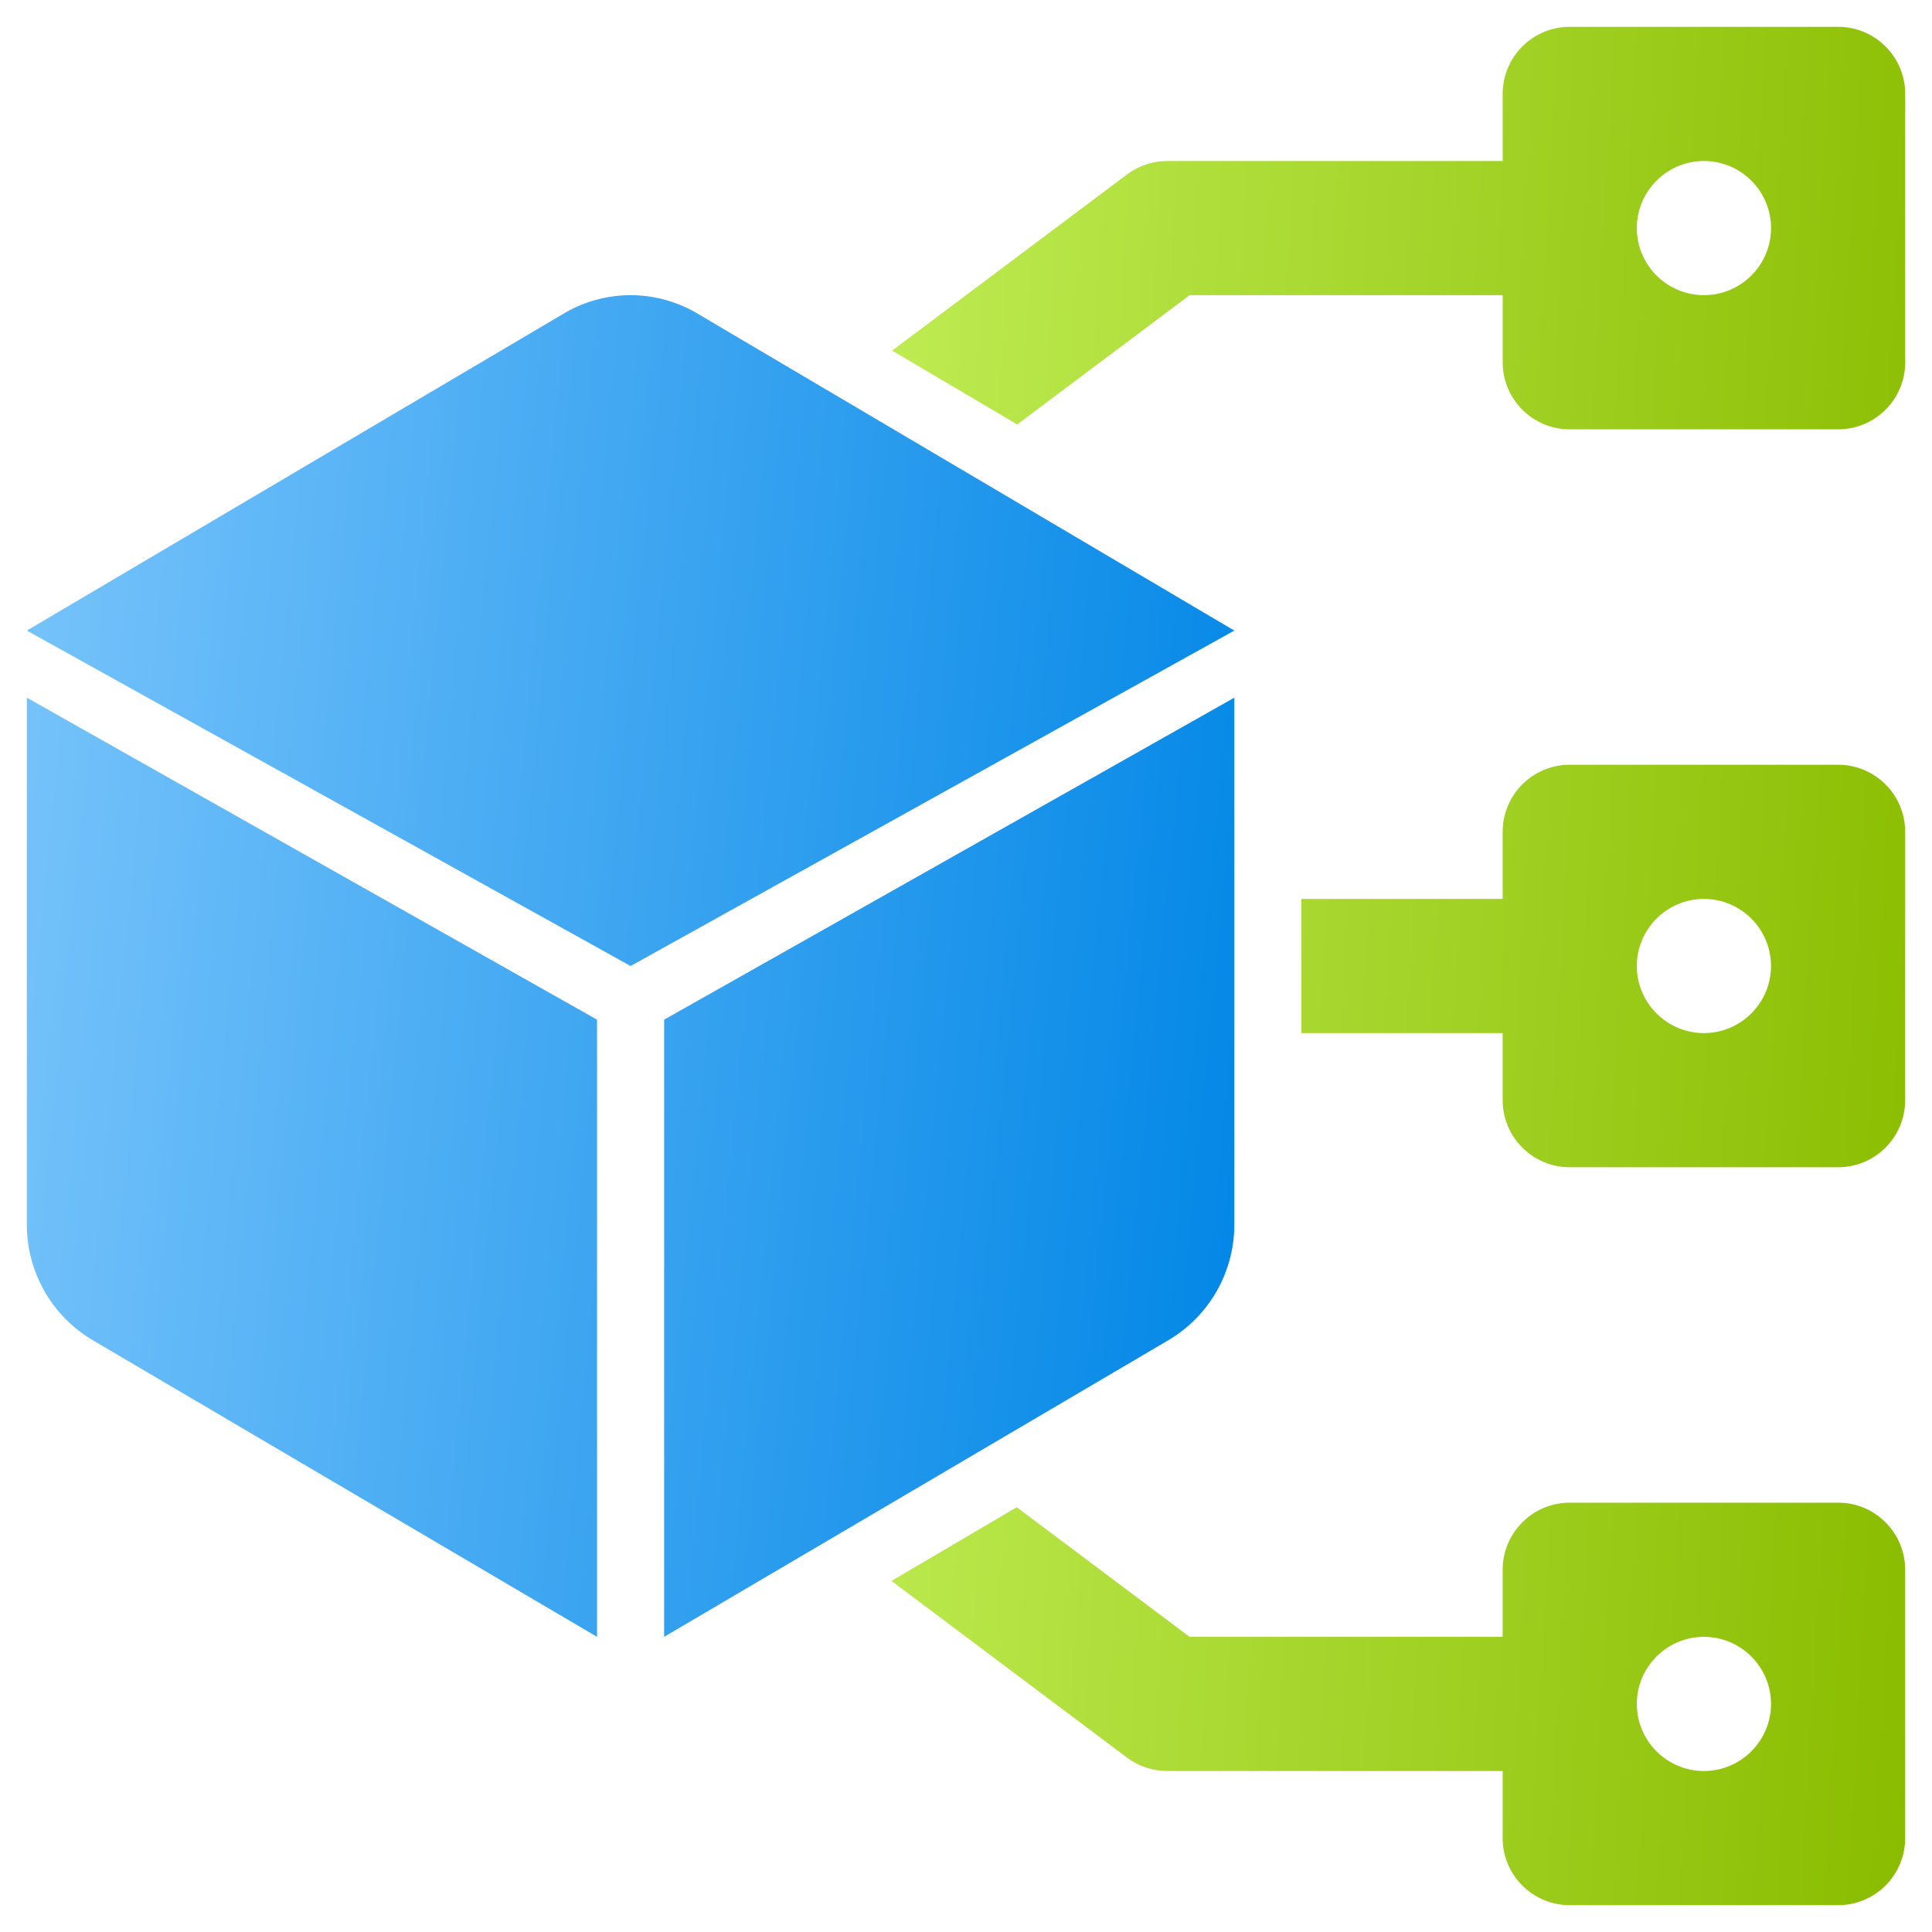
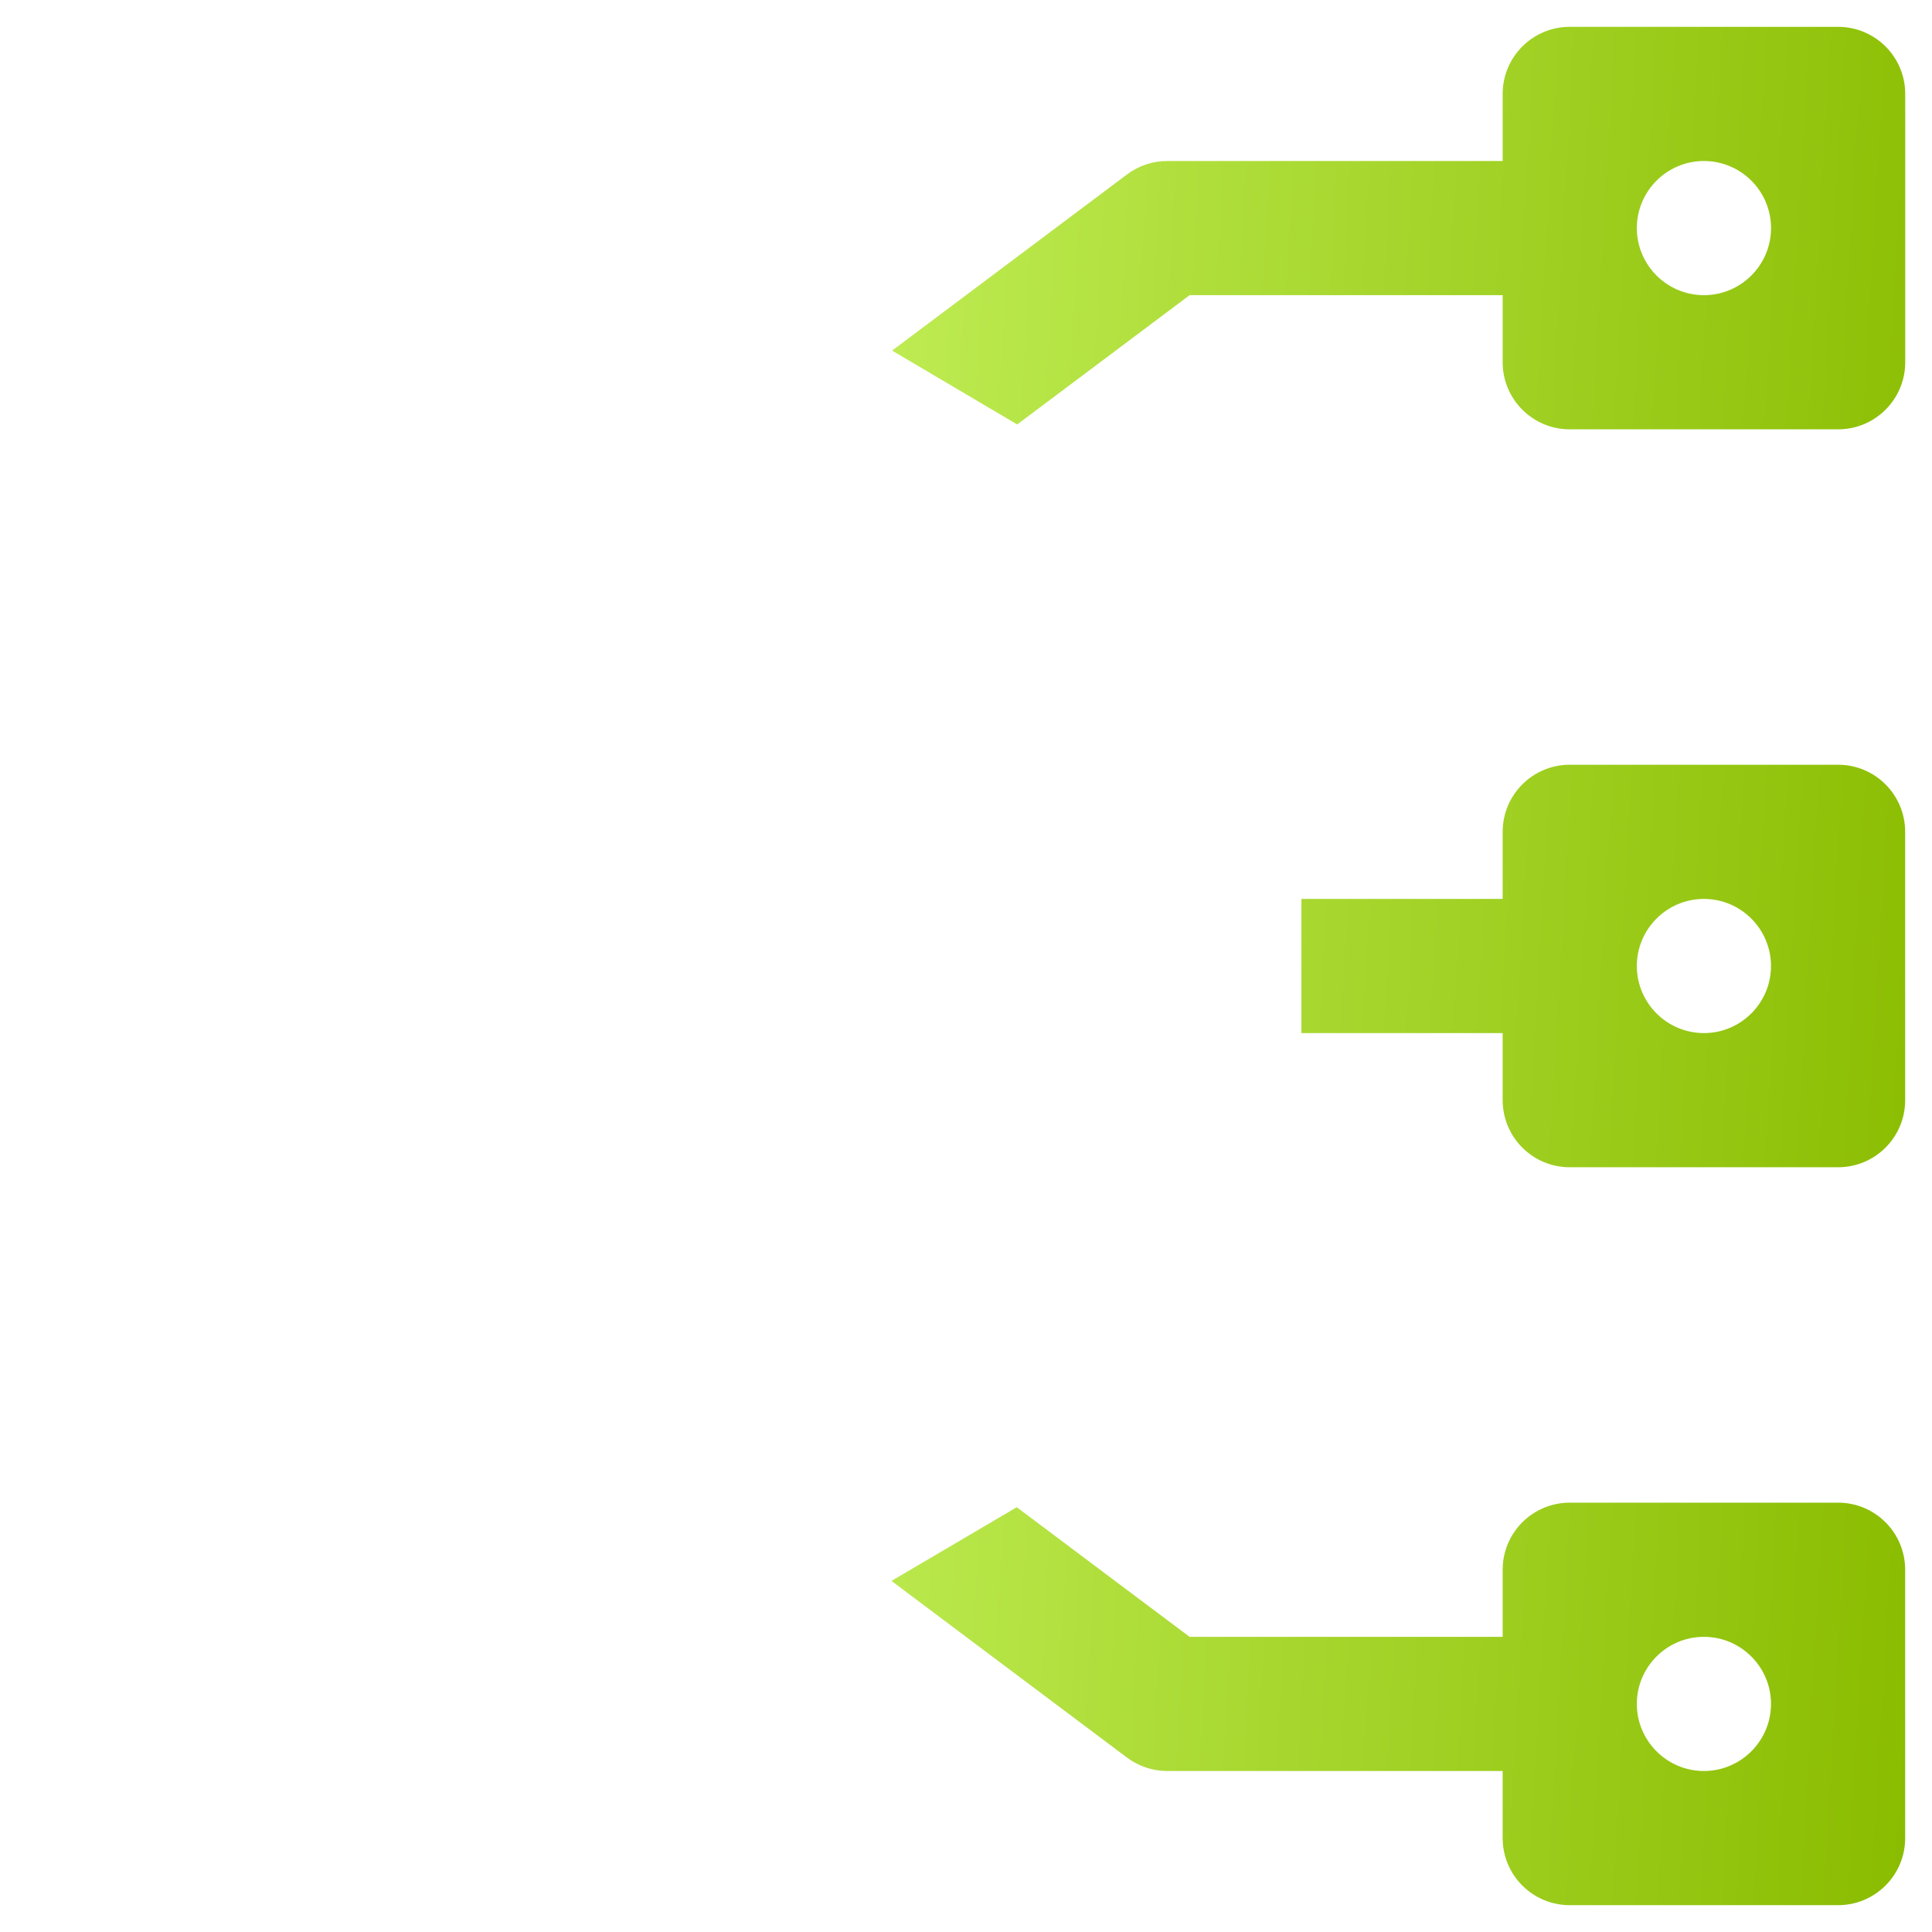
<svg xmlns="http://www.w3.org/2000/svg" width="36" height="36" viewBox="0 0 36 36" fill="none">
  <path fill-rule="evenodd" clip-rule="evenodd" d="M29.25 0.5H34.251C34.941 0.5 35.501 1.06 35.501 1.75V6.75C35.501 7.44 34.941 8 34.251 8H29.25C28.559 8 28 7.44 28 6.75V5.5H22.167L18.954 7.909L16.623 6.533L21.001 3.25C21.217 3.088 21.48 3 21.75 3H28V1.75C28 1.06 28.559 0.5 29.25 0.5ZM30.5 4.25C30.5 4.939 31.061 5.5 31.75 5.5C32.44 5.5 33.001 4.939 33.001 4.25C33.001 3.561 32.44 3 31.75 3C31.061 3 30.5 3.561 30.5 4.25ZM34.25 14.25H29.25C28.559 14.25 28 14.81 28 15.5V16.75H24.25V19.25H28V20.5C28 21.19 28.559 21.75 29.25 21.75H34.25C34.941 21.75 35.5 21.19 35.5 20.5V15.5C35.5 14.81 34.941 14.25 34.25 14.25ZM31.75 19.25C31.061 19.25 30.5 18.689 30.5 18C30.5 17.311 31.061 16.75 31.75 16.75C32.439 16.75 33 17.311 33 18C33 18.689 32.439 19.25 31.75 19.25ZM34.25 28H29.25C28.559 28 28 28.56 28 29.25V30.5H22.166L18.946 28.085L16.611 29.458L21 32.75C21.217 32.912 21.479 33 21.75 33H28V34.25C28 34.94 28.559 35.5 29.25 35.5H34.25C34.941 35.5 35.5 34.94 35.5 34.25V29.25C35.5 28.56 34.941 28 34.25 28ZM31.75 33C31.061 33 30.5 32.439 30.5 31.75C30.5 31.061 31.061 30.5 31.75 30.5C32.439 30.5 33 31.061 33 31.75C33 32.439 32.439 33 31.75 33Z" fill="url(#paint0_linear_15425_10822)" />
-   <path fill-rule="evenodd" clip-rule="evenodd" d="M11.75 18L0.5 11.75L10.536 5.824C11.291 5.392 12.209 5.392 12.964 5.824L23 11.75L11.75 18ZM0.5 13L11.125 19V30.5L1.732 24.975C0.969 24.526 0.5 23.706 0.5 22.82V13ZM23 13L12.375 19V30.5L21.767 24.975C22.531 24.526 23 23.706 23 22.82V13Z" fill="url(#paint1_linear_15425_10822)" />
  <defs>
    <linearGradient id="paint0_linear_15425_10822" x1="16.611" y1="0.5" x2="37.473" y2="1.718" gradientUnits="userSpaceOnUse">
      <stop stop-color="#BEEC53" />
      <stop offset="1" stop-color="#8ABC00" />
    </linearGradient>
    <linearGradient id="paint1_linear_15425_10822" x1="0.5" y1="5.5" x2="25.2" y2="7.905" gradientUnits="userSpaceOnUse">
      <stop stop-color="#78C4FB" />
      <stop offset="1" stop-color="#0086E6" />
    </linearGradient>
  </defs>
</svg>